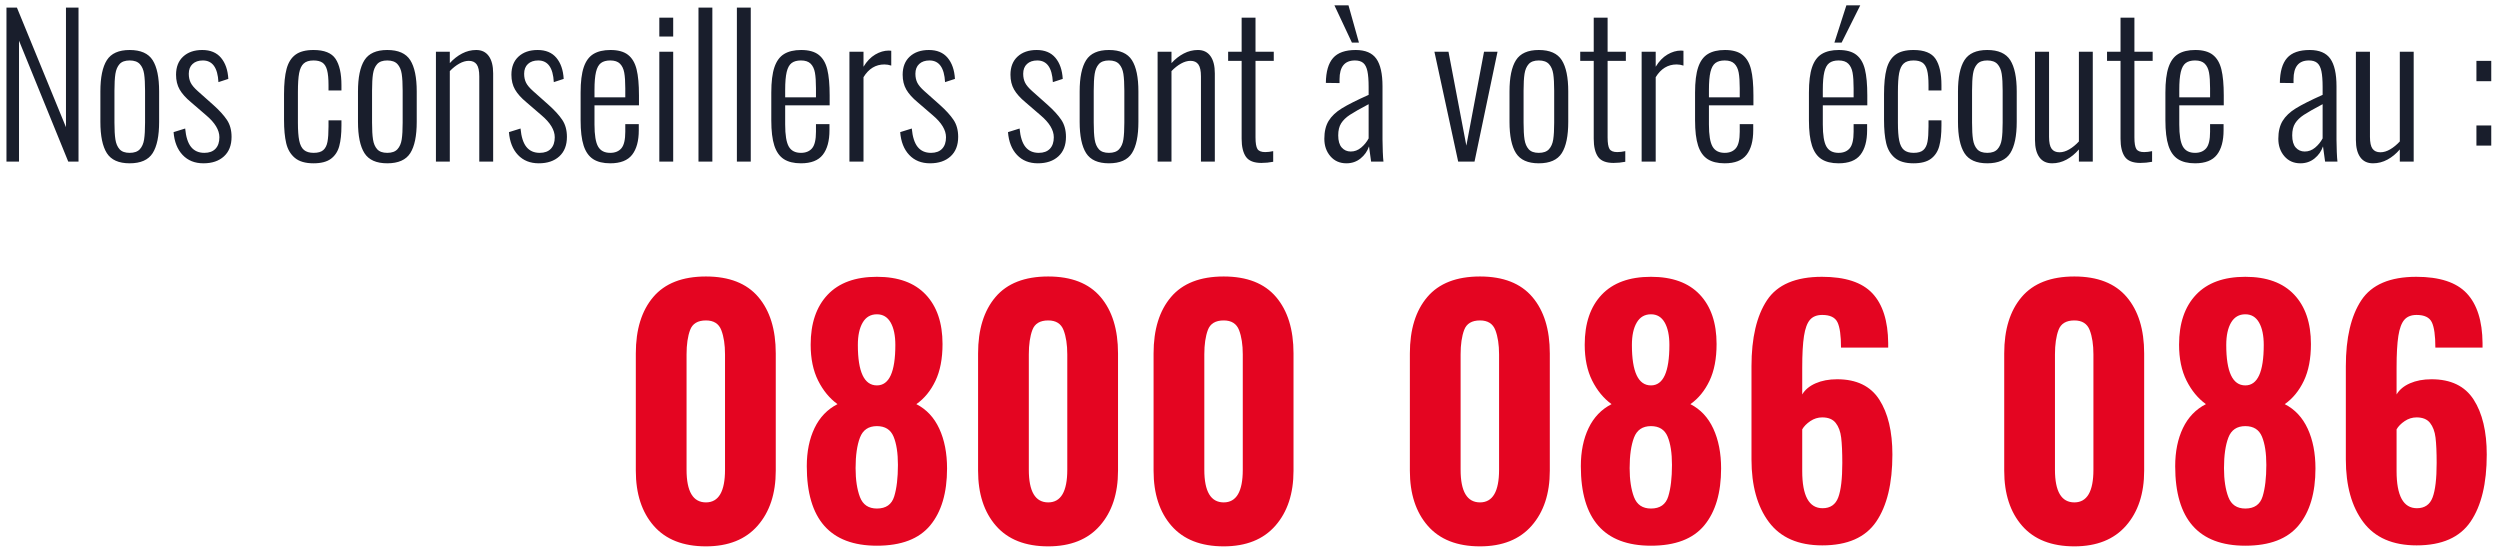
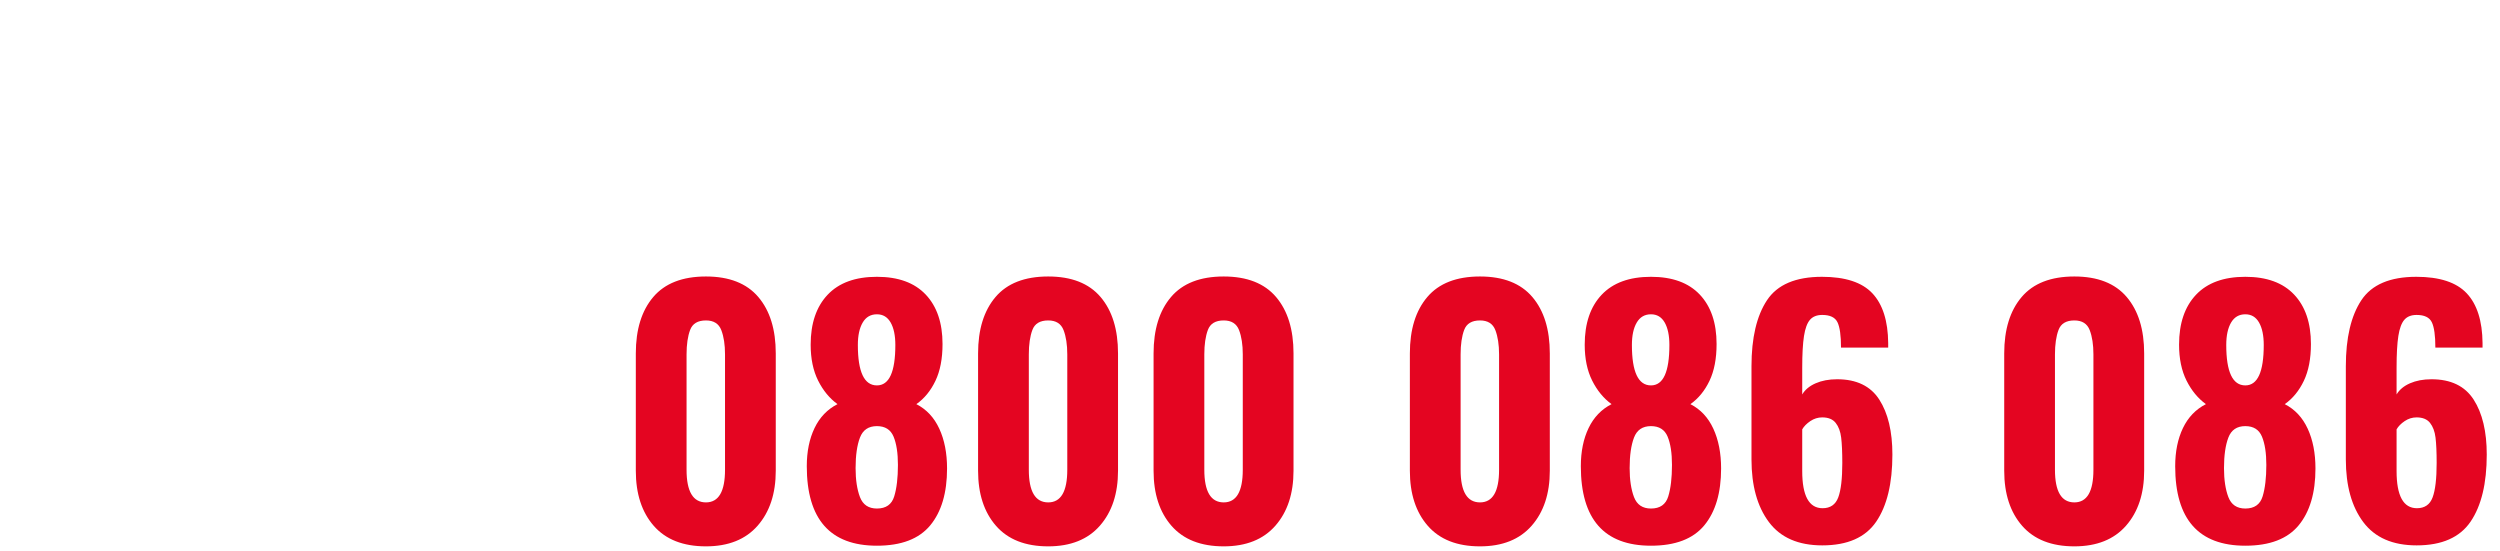
<svg xmlns="http://www.w3.org/2000/svg" width="263px" height="58px" viewBox="0 0 263 58" version="1.1">
  <title>Nos conseillers sont Copy 2</title>
  <g id="cnat_v3" stroke="none" stroke-width="1" fill="none" fill-rule="evenodd">
    <g id="hp_CNAT-_v4" transform="translate(-1063, -3796)" fill-rule="nonzero">
      <g id="Nos-conseillers-sont-2" transform="translate(1012, 3778)">
        <g id="Nos-conseillers-sont-Copy-2" transform="translate(51.68, 18.56)">
-           <path d="M1.32,16.44 L1.32,3.72 L6.5,16.44 L7.58,16.44 L7.58,0.24 L6.26,0.24 L6.26,12.82 L1.1,0.24 L-1.98951966e-13,0.24 L-1.98951966e-13,16.44 L1.32,16.44 Z M12.96,16.62 C14.12,16.62 14.927,16.263 15.38,15.55 C15.833,14.837 16.06,13.74 16.06,12.26 L16.06,12.26 L16.06,9.06 C16.06,7.58 15.833,6.483 15.38,5.77 C14.927,5.057 14.12,4.7 12.96,4.7 C11.813,4.7 11.013,5.057 10.56,5.77 C10.107,6.483 9.88,7.58 9.88,9.06 L9.88,9.06 L9.88,12.26 C9.88,13.74 10.107,14.837 10.56,15.55 C11.013,16.263 11.813,16.62 12.96,16.62 Z M12.96,15.52 C12.48,15.52 12.127,15.393 11.9,15.14 C11.673,14.887 11.527,14.543 11.46,14.11 C11.393,13.677 11.36,13.087 11.36,12.34 L11.36,12.34 L11.36,8.98 C11.36,8.233 11.393,7.643 11.46,7.21 C11.527,6.777 11.673,6.433 11.9,6.18 C12.127,5.927 12.48,5.8 12.96,5.8 C13.44,5.8 13.797,5.927 14.03,6.18 C14.263,6.433 14.413,6.777 14.48,7.21 C14.547,7.643 14.58,8.233 14.58,8.98 L14.58,8.98 L14.58,12.34 C14.58,13.087 14.547,13.677 14.48,14.11 C14.413,14.543 14.263,14.887 14.03,15.14 C13.797,15.393 13.44,15.52 12.96,15.52 Z M20.72,16.62 C21.627,16.62 22.347,16.377 22.88,15.89 C23.413,15.403 23.68,14.72 23.68,13.84 C23.68,13.133 23.517,12.537 23.19,12.05 C22.863,11.563 22.387,11.04 21.76,10.48 L21.76,10.48 L20.12,9.02 C19.76,8.7 19.513,8.407 19.38,8.14 C19.247,7.873 19.18,7.56 19.18,7.2 C19.18,6.76 19.313,6.417 19.58,6.17 C19.847,5.923 20.207,5.8 20.66,5.8 C21.673,5.8 22.22,6.56 22.3,8.08 L22.3,8.08 L23.34,7.74 C23.287,6.807 23.03,6.067 22.57,5.52 C22.11,4.973 21.453,4.7 20.6,4.7 C19.76,4.7 19.09,4.93 18.59,5.39 C18.09,5.85 17.84,6.487 17.84,7.3 C17.84,7.9 17.967,8.42 18.22,8.86 C18.473,9.3 18.873,9.747 19.42,10.2 L19.42,10.2 L21,11.56 C21.933,12.347 22.4,13.12 22.4,13.88 C22.4,14.4 22.263,14.803 21.99,15.09 C21.717,15.377 21.327,15.52 20.82,15.52 C20.22,15.52 19.753,15.313 19.42,14.9 C19.087,14.487 18.88,13.84 18.8,12.96 L18.8,12.96 L17.58,13.34 C17.66,14.353 17.977,15.153 18.53,15.74 C19.083,16.327 19.813,16.62 20.72,16.62 Z M32.3,16.62 C33.1,16.62 33.713,16.46 34.14,16.14 C34.567,15.82 34.857,15.377 35.01,14.81 C35.163,14.243 35.24,13.527 35.24,12.66 L35.24,12.66 L35.24,12.1 L33.88,12.1 L33.88,12.74 C33.88,13.433 33.843,13.973 33.77,14.36 C33.697,14.747 33.55,15.037 33.33,15.23 C33.11,15.423 32.773,15.52 32.32,15.52 C31.88,15.52 31.54,15.42 31.3,15.22 C31.06,15.02 30.893,14.693 30.8,14.24 C30.707,13.787 30.66,13.16 30.66,12.36 L30.66,12.36 L30.66,9.12 C30.66,8.253 30.703,7.59 30.79,7.13 C30.877,6.67 31.037,6.333 31.27,6.12 C31.503,5.907 31.847,5.8 32.3,5.8 C32.7,5.8 33.013,5.877 33.24,6.03 C33.467,6.183 33.63,6.447 33.73,6.82 C33.83,7.193 33.88,7.72 33.88,8.4 L33.88,8.4 L33.88,8.96 L35.24,8.96 L35.24,8.4 C35.24,7.173 35.033,6.25 34.62,5.63 C34.207,5.01 33.433,4.7 32.3,4.7 C31.487,4.7 30.857,4.863 30.41,5.19 C29.963,5.517 29.65,6.013 29.47,6.68 C29.29,7.347 29.2,8.24 29.2,9.36 L29.2,9.36 L29.2,12.06 C29.2,13.047 29.277,13.863 29.43,14.51 C29.583,15.157 29.887,15.67 30.34,16.05 C30.793,16.43 31.447,16.62 32.3,16.62 Z M40.06,16.62 C41.22,16.62 42.027,16.263 42.48,15.55 C42.933,14.837 43.16,13.74 43.16,12.26 L43.16,12.26 L43.16,9.06 C43.16,7.58 42.933,6.483 42.48,5.77 C42.027,5.057 41.22,4.7 40.06,4.7 C38.913,4.7 38.113,5.057 37.66,5.77 C37.207,6.483 36.98,7.58 36.98,9.06 L36.98,9.06 L36.98,12.26 C36.98,13.74 37.207,14.837 37.66,15.55 C38.113,16.263 38.913,16.62 40.06,16.62 Z M40.06,15.52 C39.58,15.52 39.227,15.393 39,15.14 C38.773,14.887 38.627,14.543 38.56,14.11 C38.493,13.677 38.46,13.087 38.46,12.34 L38.46,12.34 L38.46,8.98 C38.46,8.233 38.493,7.643 38.56,7.21 C38.627,6.777 38.773,6.433 39,6.18 C39.227,5.927 39.58,5.8 40.06,5.8 C40.54,5.8 40.897,5.927 41.13,6.18 C41.363,6.433 41.513,6.777 41.58,7.21 C41.647,7.643 41.68,8.233 41.68,8.98 L41.68,8.98 L41.68,12.34 C41.68,13.087 41.647,13.677 41.58,14.11 C41.513,14.543 41.363,14.887 41.13,15.14 C40.897,15.393 40.54,15.52 40.06,15.52 Z M46.64,16.44 L46.64,6.92 C46.96,6.587 47.293,6.323 47.64,6.13 C47.987,5.937 48.32,5.84 48.64,5.84 C49.013,5.84 49.29,5.967 49.47,6.22 C49.65,6.473 49.74,6.893 49.74,7.48 L49.74,7.48 L49.74,16.44 L51.2,16.44 L51.2,7.16 C51.2,6.373 51.047,5.767 50.74,5.34 C50.433,4.913 49.993,4.7 49.42,4.7 C48.9,4.7 48.403,4.823 47.93,5.07 C47.457,5.317 47.027,5.653 46.64,6.08 L46.64,6.08 L46.64,4.88 L45.18,4.88 L45.18,16.44 L46.64,16.44 Z M56,16.62 C56.907,16.62 57.627,16.377 58.16,15.89 C58.693,15.403 58.96,14.72 58.96,13.84 C58.96,13.133 58.797,12.537 58.47,12.05 C58.143,11.563 57.667,11.04 57.04,10.48 L57.04,10.48 L55.4,9.02 C55.04,8.7 54.793,8.407 54.66,8.14 C54.527,7.873 54.46,7.56 54.46,7.2 C54.46,6.76 54.593,6.417 54.86,6.17 C55.127,5.923 55.487,5.8 55.94,5.8 C56.953,5.8 57.5,6.56 57.58,8.08 L57.58,8.08 L58.62,7.74 C58.567,6.807 58.31,6.067 57.85,5.52 C57.39,4.973 56.733,4.7 55.88,4.7 C55.04,4.7 54.37,4.93 53.87,5.39 C53.37,5.85 53.12,6.487 53.12,7.3 C53.12,7.9 53.247,8.42 53.5,8.86 C53.753,9.3 54.153,9.747 54.7,10.2 L54.7,10.2 L56.28,11.56 C57.213,12.347 57.68,13.12 57.68,13.88 C57.68,14.4 57.543,14.803 57.27,15.09 C56.997,15.377 56.607,15.52 56.1,15.52 C55.5,15.52 55.033,15.313 54.7,14.9 C54.367,14.487 54.16,13.84 54.08,12.96 L54.08,12.96 L52.86,13.34 C52.94,14.353 53.257,15.153 53.81,15.74 C54.363,16.327 55.093,16.62 56,16.62 Z M63.52,16.62 C64.587,16.62 65.353,16.32 65.82,15.72 C66.287,15.12 66.52,14.26 66.52,13.14 L66.52,13.14 L66.52,12.5 L65.1,12.5 L65.1,13.3 C65.1,14.14 64.963,14.72 64.69,15.04 C64.417,15.36 64.027,15.52 63.52,15.52 C62.92,15.52 62.493,15.3 62.24,14.86 C61.987,14.42 61.86,13.647 61.86,12.54 L61.86,12.54 L61.86,10.52 L66.54,10.52 L66.54,9.48 C66.54,8.333 66.457,7.42 66.29,6.74 C66.123,6.06 65.823,5.55 65.39,5.21 C64.957,4.87 64.34,4.7 63.54,4.7 C62.807,4.7 62.21,4.84 61.75,5.12 C61.29,5.4 60.95,5.863 60.73,6.51 C60.51,7.157 60.4,8.047 60.4,9.18 L60.4,9.18 L60.4,12.1 C60.4,13.22 60.507,14.107 60.72,14.76 C60.933,15.413 61.267,15.887 61.72,16.18 C62.173,16.473 62.773,16.62 63.52,16.62 Z M65.1,9.68 L61.86,9.68 L61.86,8.9 C61.86,8.087 61.913,7.457 62.02,7.01 C62.127,6.563 62.3,6.25 62.54,6.07 C62.78,5.89 63.107,5.8 63.52,5.8 C63.973,5.8 64.313,5.913 64.54,6.14 C64.767,6.367 64.917,6.68 64.99,7.08 C65.063,7.48 65.1,8.027 65.1,8.72 L65.1,8.72 L65.1,9.68 Z M70.14,3.28 L70.14,1.3 L68.68,1.3 L68.68,3.28 L70.14,3.28 Z M70.14,16.44 L70.14,4.88 L68.68,4.88 L68.68,16.44 L70.14,16.44 Z M74.26,16.44 L74.26,0.24 L72.8,0.24 L72.8,16.44 L74.26,16.44 Z M78.3,16.44 L78.3,0.24 L76.84,0.24 L76.84,16.44 L78.3,16.44 Z M83.58,16.62 C84.647,16.62 85.413,16.32 85.88,15.72 C86.347,15.12 86.58,14.26 86.58,13.14 L86.58,13.14 L86.58,12.5 L85.16,12.5 L85.16,13.3 C85.16,14.14 85.023,14.72 84.75,15.04 C84.477,15.36 84.087,15.52 83.58,15.52 C82.98,15.52 82.553,15.3 82.3,14.86 C82.047,14.42 81.92,13.647 81.92,12.54 L81.92,12.54 L81.92,10.52 L86.6,10.52 L86.6,9.48 C86.6,8.333 86.517,7.42 86.35,6.74 C86.183,6.06 85.883,5.55 85.45,5.21 C85.017,4.87 84.4,4.7 83.6,4.7 C82.867,4.7 82.27,4.84 81.81,5.12 C81.35,5.4 81.01,5.863 80.79,6.51 C80.57,7.157 80.46,8.047 80.46,9.18 L80.46,9.18 L80.46,12.1 C80.46,13.22 80.567,14.107 80.78,14.76 C80.993,15.413 81.327,15.887 81.78,16.18 C82.233,16.473 82.833,16.62 83.58,16.62 Z M85.16,9.68 L81.92,9.68 L81.92,8.9 C81.92,8.087 81.973,7.457 82.08,7.01 C82.187,6.563 82.36,6.25 82.6,6.07 C82.84,5.89 83.167,5.8 83.58,5.8 C84.033,5.8 84.373,5.913 84.6,6.14 C84.827,6.367 84.977,6.68 85.05,7.08 C85.123,7.48 85.16,8.027 85.16,8.72 L85.16,8.72 L85.16,9.68 Z M90.16,16.44 L90.16,7.56 C90.707,6.667 91.44,6.22 92.36,6.22 C92.6,6.22 92.84,6.26 93.08,6.34 L93.08,6.34 L93.08,4.78 C93,4.767 92.913,4.76 92.82,4.76 C92.34,4.76 91.863,4.9 91.39,5.18 C90.917,5.46 90.507,5.887 90.16,6.46 L90.16,6.46 L90.16,4.88 L88.68,4.88 L88.68,16.44 L90.16,16.44 Z M97.16,16.62 C98.067,16.62 98.787,16.377 99.32,15.89 C99.853,15.403 100.12,14.72 100.12,13.84 C100.12,13.133 99.957,12.537 99.63,12.05 C99.303,11.563 98.827,11.04 98.2,10.48 L98.2,10.48 L96.56,9.02 C96.2,8.7 95.953,8.407 95.82,8.14 C95.687,7.873 95.62,7.56 95.62,7.2 C95.62,6.76 95.753,6.417 96.02,6.17 C96.287,5.923 96.647,5.8 97.1,5.8 C98.113,5.8 98.66,6.56 98.74,8.08 L98.74,8.08 L99.78,7.74 C99.727,6.807 99.47,6.067 99.01,5.52 C98.55,4.973 97.893,4.7 97.04,4.7 C96.2,4.7 95.53,4.93 95.03,5.39 C94.53,5.85 94.28,6.487 94.28,7.3 C94.28,7.9 94.407,8.42 94.66,8.86 C94.913,9.3 95.313,9.747 95.86,10.2 L95.86,10.2 L97.44,11.56 C98.373,12.347 98.84,13.12 98.84,13.88 C98.84,14.4 98.703,14.803 98.43,15.09 C98.157,15.377 97.767,15.52 97.26,15.52 C96.66,15.52 96.193,15.313 95.86,14.9 C95.527,14.487 95.32,13.84 95.24,12.96 L95.24,12.96 L94.02,13.34 C94.1,14.353 94.417,15.153 94.97,15.74 C95.523,16.327 96.253,16.62 97.16,16.62 Z M108.5,16.62 C109.407,16.62 110.127,16.377 110.66,15.89 C111.193,15.403 111.46,14.72 111.46,13.84 C111.46,13.133 111.297,12.537 110.97,12.05 C110.643,11.563 110.167,11.04 109.54,10.48 L109.54,10.48 L107.9,9.02 C107.54,8.7 107.293,8.407 107.16,8.14 C107.027,7.873 106.96,7.56 106.96,7.2 C106.96,6.76 107.093,6.417 107.36,6.17 C107.627,5.923 107.987,5.8 108.44,5.8 C109.453,5.8 110,6.56 110.08,8.08 L110.08,8.08 L111.12,7.74 C111.067,6.807 110.81,6.067 110.35,5.52 C109.89,4.973 109.233,4.7 108.38,4.7 C107.54,4.7 106.87,4.93 106.37,5.39 C105.87,5.85 105.62,6.487 105.62,7.3 C105.62,7.9 105.747,8.42 106,8.86 C106.253,9.3 106.653,9.747 107.2,10.2 L107.2,10.2 L108.78,11.56 C109.713,12.347 110.18,13.12 110.18,13.88 C110.18,14.4 110.043,14.803 109.77,15.09 C109.497,15.377 109.107,15.52 108.6,15.52 C108,15.52 107.533,15.313 107.2,14.9 C106.867,14.487 106.66,13.84 106.58,12.96 L106.58,12.96 L105.36,13.34 C105.44,14.353 105.757,15.153 106.31,15.74 C106.863,16.327 107.593,16.62 108.5,16.62 Z M115.98,16.62 C117.14,16.62 117.947,16.263 118.4,15.55 C118.853,14.837 119.08,13.74 119.08,12.26 L119.08,12.26 L119.08,9.06 C119.08,7.58 118.853,6.483 118.4,5.77 C117.947,5.057 117.14,4.7 115.98,4.7 C114.833,4.7 114.033,5.057 113.58,5.77 C113.127,6.483 112.9,7.58 112.9,9.06 L112.9,9.06 L112.9,12.26 C112.9,13.74 113.127,14.837 113.58,15.55 C114.033,16.263 114.833,16.62 115.98,16.62 Z M115.98,15.52 C115.5,15.52 115.147,15.393 114.92,15.14 C114.693,14.887 114.547,14.543 114.48,14.11 C114.413,13.677 114.38,13.087 114.38,12.34 L114.38,12.34 L114.38,8.98 C114.38,8.233 114.413,7.643 114.48,7.21 C114.547,6.777 114.693,6.433 114.92,6.18 C115.147,5.927 115.5,5.8 115.98,5.8 C116.46,5.8 116.817,5.927 117.05,6.18 C117.283,6.433 117.433,6.777 117.5,7.21 C117.567,7.643 117.6,8.233 117.6,8.98 L117.6,8.98 L117.6,12.34 C117.6,13.087 117.567,13.677 117.5,14.11 C117.433,14.543 117.283,14.887 117.05,15.14 C116.817,15.393 116.46,15.52 115.98,15.52 Z M122.56,16.44 L122.56,6.92 C122.88,6.587 123.213,6.323 123.56,6.13 C123.907,5.937 124.24,5.84 124.56,5.84 C124.933,5.84 125.21,5.967 125.39,6.22 C125.57,6.473 125.66,6.893 125.66,7.48 L125.66,7.48 L125.66,16.44 L127.12,16.44 L127.12,7.16 C127.12,6.373 126.967,5.767 126.66,5.34 C126.353,4.913 125.913,4.7 125.34,4.7 C124.82,4.7 124.323,4.823 123.85,5.07 C123.377,5.317 122.947,5.653 122.56,6.08 L122.56,6.08 L122.56,4.88 L121.1,4.88 L121.1,16.44 L122.56,16.44 Z M132.02,16.58 C132.433,16.58 132.847,16.54 133.26,16.46 L133.26,16.46 L133.26,15.34 C132.953,15.407 132.673,15.44 132.42,15.44 C132.007,15.44 131.733,15.33 131.6,15.11 C131.467,14.89 131.4,14.487 131.4,13.9 L131.4,13.9 L131.4,5.84 L133.32,5.84 L133.32,4.88 L131.4,4.88 L131.4,1.3 L129.94,1.3 L129.94,4.88 L128.52,4.88 L128.52,5.84 L129.94,5.84 L129.94,14.04 C129.94,14.867 130.09,15.497 130.39,15.93 C130.69,16.363 131.233,16.58 132.02,16.58 Z M142.28,3.92 L141.18,-5.08038056e-13 L139.7,-5.08038056e-13 L141.54,3.92 L142.28,3.92 Z M140.96,16.62 C141.533,16.62 142.03,16.45 142.45,16.11 C142.87,15.77 143.167,15.347 143.34,14.84 L143.34,14.84 L143.56,16.44 L144.86,16.44 C144.833,16.24 144.81,15.9 144.79,15.42 C144.77,14.94 144.76,14.513 144.76,14.14 L144.76,14.14 L144.76,8.52 C144.76,7.2 144.543,6.233 144.11,5.62 C143.677,5.007 142.953,4.7 141.94,4.7 C140.847,4.7 140.053,4.98 139.56,5.54 C139.067,6.1 138.813,6.973 138.8,8.16 L138.8,8.16 L140.24,8.18 L140.24,7.78 C140.24,6.46 140.78,5.8 141.86,5.8 C142.233,5.8 142.523,5.887 142.73,6.06 C142.937,6.233 143.083,6.52 143.17,6.92 C143.257,7.32 143.3,7.88 143.3,8.6 L143.3,8.6 L143.3,9.42 C142.047,9.98 141.107,10.453 140.48,10.84 C139.853,11.227 139.39,11.667 139.09,12.16 C138.79,12.653 138.64,13.28 138.64,14.04 C138.64,14.773 138.853,15.387 139.28,15.88 C139.707,16.373 140.267,16.62 140.96,16.62 Z M141.42,15.38 C141.033,15.38 140.717,15.24 140.47,14.96 C140.223,14.68 140.1,14.253 140.1,13.68 C140.1,13.16 140.203,12.737 140.41,12.41 C140.617,12.083 140.923,11.787 141.33,11.52 C141.737,11.253 142.393,10.88 143.3,10.4 L143.3,10.4 L143.3,14 C143.1,14.373 142.837,14.697 142.51,14.97 C142.183,15.243 141.82,15.38 141.42,15.38 Z M154.44,16.44 L156.86,4.88 L155.44,4.88 L153.58,14.76 L151.7,4.88 L150.22,4.88 L152.72,16.44 L154.44,16.44 Z M161.2,16.62 C162.36,16.62 163.167,16.263 163.62,15.55 C164.073,14.837 164.3,13.74 164.3,12.26 L164.3,12.26 L164.3,9.06 C164.3,7.58 164.073,6.483 163.62,5.77 C163.167,5.057 162.36,4.7 161.2,4.7 C160.053,4.7 159.253,5.057 158.8,5.77 C158.347,6.483 158.12,7.58 158.12,9.06 L158.12,9.06 L158.12,12.26 C158.12,13.74 158.347,14.837 158.8,15.55 C159.253,16.263 160.053,16.62 161.2,16.62 Z M161.2,15.52 C160.72,15.52 160.367,15.393 160.14,15.14 C159.913,14.887 159.767,14.543 159.7,14.11 C159.633,13.677 159.6,13.087 159.6,12.34 L159.6,12.34 L159.6,8.98 C159.6,8.233 159.633,7.643 159.7,7.21 C159.767,6.777 159.913,6.433 160.14,6.18 C160.367,5.927 160.72,5.8 161.2,5.8 C161.68,5.8 162.037,5.927 162.27,6.18 C162.503,6.433 162.653,6.777 162.72,7.21 C162.787,7.643 162.82,8.233 162.82,8.98 L162.82,8.98 L162.82,12.34 C162.82,13.087 162.787,13.677 162.72,14.11 C162.653,14.543 162.503,14.887 162.27,15.14 C162.037,15.393 161.68,15.52 161.2,15.52 Z M169.06,16.58 C169.473,16.58 169.887,16.54 170.3,16.46 L170.3,16.46 L170.3,15.34 C169.993,15.407 169.713,15.44 169.46,15.44 C169.047,15.44 168.773,15.33 168.64,15.11 C168.507,14.89 168.44,14.487 168.44,13.9 L168.44,13.9 L168.44,5.84 L170.36,5.84 L170.36,4.88 L168.44,4.88 L168.44,1.3 L166.98,1.3 L166.98,4.88 L165.56,4.88 L165.56,5.84 L166.98,5.84 L166.98,14.04 C166.98,14.867 167.13,15.497 167.43,15.93 C167.73,16.363 168.273,16.58 169.06,16.58 Z M173.5,16.44 L173.5,7.56 C174.047,6.667 174.78,6.22 175.7,6.22 C175.94,6.22 176.18,6.26 176.42,6.34 L176.42,6.34 L176.42,4.78 C176.34,4.767 176.253,4.76 176.16,4.76 C175.68,4.76 175.203,4.9 174.73,5.18 C174.257,5.46 173.847,5.887 173.5,6.46 L173.5,6.46 L173.5,4.88 L172.02,4.88 L172.02,16.44 L173.5,16.44 Z M180.76,16.62 C181.827,16.62 182.593,16.32 183.06,15.72 C183.527,15.12 183.76,14.26 183.76,13.14 L183.76,13.14 L183.76,12.5 L182.34,12.5 L182.34,13.3 C182.34,14.14 182.203,14.72 181.93,15.04 C181.657,15.36 181.267,15.52 180.76,15.52 C180.16,15.52 179.733,15.3 179.48,14.86 C179.227,14.42 179.1,13.647 179.1,12.54 L179.1,12.54 L179.1,10.52 L183.78,10.52 L183.78,9.48 C183.78,8.333 183.697,7.42 183.53,6.74 C183.363,6.06 183.063,5.55 182.63,5.21 C182.197,4.87 181.58,4.7 180.78,4.7 C180.047,4.7 179.45,4.84 178.99,5.12 C178.53,5.4 178.19,5.863 177.97,6.51 C177.75,7.157 177.64,8.047 177.64,9.18 L177.64,9.18 L177.64,12.1 C177.64,13.22 177.747,14.107 177.96,14.76 C178.173,15.413 178.507,15.887 178.96,16.18 C179.413,16.473 180.013,16.62 180.76,16.62 Z M182.34,9.68 L179.1,9.68 L179.1,8.9 C179.1,8.087 179.153,7.457 179.26,7.01 C179.367,6.563 179.54,6.25 179.78,6.07 C180.02,5.89 180.347,5.8 180.76,5.8 C181.213,5.8 181.553,5.913 181.78,6.14 C182.007,6.367 182.157,6.68 182.23,7.08 C182.303,7.48 182.34,8.027 182.34,8.72 L182.34,8.72 L182.34,9.68 Z M193.06,3.92 L195.02,-5.08038056e-13 L193.56,-5.08038056e-13 L192.3,3.92 L193.06,3.92 Z M192.74,16.62 C193.807,16.62 194.573,16.32 195.04,15.72 C195.507,15.12 195.74,14.26 195.74,13.14 L195.74,13.14 L195.74,12.5 L194.32,12.5 L194.32,13.3 C194.32,14.14 194.183,14.72 193.91,15.04 C193.637,15.36 193.247,15.52 192.74,15.52 C192.14,15.52 191.713,15.3 191.46,14.86 C191.207,14.42 191.08,13.647 191.08,12.54 L191.08,12.54 L191.08,10.52 L195.76,10.52 L195.76,9.48 C195.76,8.333 195.677,7.42 195.51,6.74 C195.343,6.06 195.043,5.55 194.61,5.21 C194.177,4.87 193.56,4.7 192.76,4.7 C192.027,4.7 191.43,4.84 190.97,5.12 C190.51,5.4 190.17,5.863 189.95,6.51 C189.73,7.157 189.62,8.047 189.62,9.18 L189.62,9.18 L189.62,12.1 C189.62,13.22 189.727,14.107 189.94,14.76 C190.153,15.413 190.487,15.887 190.94,16.18 C191.393,16.473 191.993,16.62 192.74,16.62 Z M194.32,9.68 L191.08,9.68 L191.08,8.9 C191.08,8.087 191.133,7.457 191.24,7.01 C191.347,6.563 191.52,6.25 191.76,6.07 C192,5.89 192.327,5.8 192.74,5.8 C193.193,5.8 193.533,5.913 193.76,6.14 C193.987,6.367 194.137,6.68 194.21,7.08 C194.283,7.48 194.32,8.027 194.32,8.72 L194.32,8.72 L194.32,9.68 Z M200.62,16.62 C201.42,16.62 202.033,16.46 202.46,16.14 C202.887,15.82 203.177,15.377 203.33,14.81 C203.483,14.243 203.56,13.527 203.56,12.66 L203.56,12.66 L203.56,12.1 L202.2,12.1 L202.2,12.74 C202.2,13.433 202.163,13.973 202.09,14.36 C202.017,14.747 201.87,15.037 201.65,15.23 C201.43,15.423 201.093,15.52 200.64,15.52 C200.2,15.52 199.86,15.42 199.62,15.22 C199.38,15.02 199.213,14.693 199.12,14.24 C199.027,13.787 198.98,13.16 198.98,12.36 L198.98,12.36 L198.98,9.12 C198.98,8.253 199.023,7.59 199.11,7.13 C199.197,6.67 199.357,6.333 199.59,6.12 C199.823,5.907 200.167,5.8 200.62,5.8 C201.02,5.8 201.333,5.877 201.56,6.03 C201.787,6.183 201.95,6.447 202.05,6.82 C202.15,7.193 202.2,7.72 202.2,8.4 L202.2,8.4 L202.2,8.96 L203.56,8.96 L203.56,8.4 C203.56,7.173 203.353,6.25 202.94,5.63 C202.527,5.01 201.753,4.7 200.62,4.7 C199.807,4.7 199.177,4.863 198.73,5.19 C198.283,5.517 197.97,6.013 197.79,6.68 C197.61,7.347 197.52,8.24 197.52,9.36 L197.52,9.36 L197.52,12.06 C197.52,13.047 197.597,13.863 197.75,14.51 C197.903,15.157 198.207,15.67 198.66,16.05 C199.113,16.43 199.767,16.62 200.62,16.62 Z M208.38,16.62 C209.54,16.62 210.347,16.263 210.8,15.55 C211.253,14.837 211.48,13.74 211.48,12.26 L211.48,12.26 L211.48,9.06 C211.48,7.58 211.253,6.483 210.8,5.77 C210.347,5.057 209.54,4.7 208.38,4.7 C207.233,4.7 206.433,5.057 205.98,5.77 C205.527,6.483 205.3,7.58 205.3,9.06 L205.3,9.06 L205.3,12.26 C205.3,13.74 205.527,14.837 205.98,15.55 C206.433,16.263 207.233,16.62 208.38,16.62 Z M208.38,15.52 C207.9,15.52 207.547,15.393 207.32,15.14 C207.093,14.887 206.947,14.543 206.88,14.11 C206.813,13.677 206.78,13.087 206.78,12.34 L206.78,12.34 L206.78,8.98 C206.78,8.233 206.813,7.643 206.88,7.21 C206.947,6.777 207.093,6.433 207.32,6.18 C207.547,5.927 207.9,5.8 208.38,5.8 C208.86,5.8 209.217,5.927 209.45,6.18 C209.683,6.433 209.833,6.777 209.9,7.21 C209.967,7.643 210,8.233 210,8.98 L210,8.98 L210,12.34 C210,13.087 209.967,13.677 209.9,14.11 C209.833,14.543 209.683,14.887 209.45,15.14 C209.217,15.393 208.86,15.52 208.38,15.52 Z M215.2,16.62 C215.733,16.62 216.24,16.49 216.72,16.23 C217.2,15.97 217.633,15.613 218.02,15.16 L218.02,15.16 L218.02,16.44 L219.48,16.44 L219.48,4.88 L218.02,4.88 L218.02,14.32 C217.7,14.667 217.363,14.943 217.01,15.15 C216.657,15.357 216.313,15.46 215.98,15.46 C215.607,15.46 215.33,15.337 215.15,15.09 C214.97,14.843 214.88,14.427 214.88,13.84 L214.88,13.84 L214.88,4.88 L213.4,4.88 L213.4,14.16 C213.4,14.947 213.553,15.553 213.86,15.98 C214.167,16.407 214.613,16.62 215.2,16.62 Z M224.48,16.58 C224.893,16.58 225.307,16.54 225.72,16.46 L225.72,16.46 L225.72,15.34 C225.413,15.407 225.133,15.44 224.88,15.44 C224.467,15.44 224.193,15.33 224.06,15.11 C223.927,14.89 223.86,14.487 223.86,13.9 L223.86,13.9 L223.86,5.84 L225.78,5.84 L225.78,4.88 L223.86,4.88 L223.86,1.3 L222.4,1.3 L222.4,4.88 L220.98,4.88 L220.98,5.84 L222.4,5.84 L222.4,14.04 C222.4,14.867 222.55,15.497 222.85,15.93 C223.15,16.363 223.693,16.58 224.48,16.58 Z M230.24,16.62 C231.307,16.62 232.073,16.32 232.54,15.72 C233.007,15.12 233.24,14.26 233.24,13.14 L233.24,13.14 L233.24,12.5 L231.82,12.5 L231.82,13.3 C231.82,14.14 231.683,14.72 231.41,15.04 C231.137,15.36 230.747,15.52 230.24,15.52 C229.64,15.52 229.213,15.3 228.96,14.86 C228.707,14.42 228.58,13.647 228.58,12.54 L228.58,12.54 L228.58,10.52 L233.26,10.52 L233.26,9.48 C233.26,8.333 233.177,7.42 233.01,6.74 C232.843,6.06 232.543,5.55 232.11,5.21 C231.677,4.87 231.06,4.7 230.26,4.7 C229.527,4.7 228.93,4.84 228.47,5.12 C228.01,5.4 227.67,5.863 227.45,6.51 C227.23,7.157 227.12,8.047 227.12,9.18 L227.12,9.18 L227.12,12.1 C227.12,13.22 227.227,14.107 227.44,14.76 C227.653,15.413 227.987,15.887 228.44,16.18 C228.893,16.473 229.493,16.62 230.24,16.62 Z M231.82,9.68 L228.58,9.68 L228.58,8.9 C228.58,8.087 228.633,7.457 228.74,7.01 C228.847,6.563 229.02,6.25 229.26,6.07 C229.5,5.89 229.827,5.8 230.24,5.8 C230.693,5.8 231.033,5.913 231.26,6.14 C231.487,6.367 231.637,6.68 231.71,7.08 C231.783,7.48 231.82,8.027 231.82,8.72 L231.82,8.72 L231.82,9.68 Z M241.32,16.62 C241.893,16.62 242.39,16.45 242.81,16.11 C243.23,15.77 243.527,15.347 243.7,14.84 L243.7,14.84 L243.92,16.44 L245.22,16.44 C245.193,16.24 245.17,15.9 245.15,15.42 C245.13,14.94 245.12,14.513 245.12,14.14 L245.12,14.14 L245.12,8.52 C245.12,7.2 244.903,6.233 244.47,5.62 C244.037,5.007 243.313,4.7 242.3,4.7 C241.207,4.7 240.413,4.98 239.92,5.54 C239.427,6.1 239.173,6.973 239.16,8.16 L239.16,8.16 L240.6,8.18 L240.6,7.78 C240.6,6.46 241.14,5.8 242.22,5.8 C242.593,5.8 242.883,5.887 243.09,6.06 C243.297,6.233 243.443,6.52 243.53,6.92 C243.617,7.32 243.66,7.88 243.66,8.6 L243.66,8.6 L243.66,9.42 C242.407,9.98 241.467,10.453 240.84,10.84 C240.213,11.227 239.75,11.667 239.45,12.16 C239.15,12.653 239,13.28 239,14.04 C239,14.773 239.213,15.387 239.64,15.88 C240.067,16.373 240.627,16.62 241.32,16.62 Z M241.78,15.38 C241.393,15.38 241.077,15.24 240.83,14.96 C240.583,14.68 240.46,14.253 240.46,13.68 C240.46,13.16 240.563,12.737 240.77,12.41 C240.977,12.083 241.283,11.787 241.69,11.52 C242.097,11.253 242.753,10.88 243.66,10.4 L243.66,10.4 L243.66,14 C243.46,14.373 243.197,14.697 242.87,14.97 C242.543,15.243 242.18,15.38 241.78,15.38 Z M248.96,16.62 C249.493,16.62 250,16.49 250.48,16.23 C250.96,15.97 251.393,15.613 251.78,15.16 L251.78,15.16 L251.78,16.44 L253.24,16.44 L253.24,4.88 L251.78,4.88 L251.78,14.32 C251.46,14.667 251.123,14.943 250.77,15.15 C250.417,15.357 250.073,15.46 249.74,15.46 C249.367,15.46 249.09,15.337 248.91,15.09 C248.73,14.843 248.64,14.427 248.64,13.84 L248.64,13.84 L248.64,4.88 L247.16,4.88 L247.16,14.16 C247.16,14.947 247.313,15.553 247.62,15.98 C247.927,16.407 248.373,16.62 248.96,16.62 Z M261.4,7.98 L261.4,5.84 L259.84,5.84 L259.84,7.98 L261.4,7.98 Z M261.4,14.76 L261.4,12.64 L259.84,12.64 L259.84,14.76 L261.4,14.76 Z" id="Nosconseillerssontàvotreécouteau:" fill="#191E2C" />
          <path d="M73.586,56.916 C75.943,56.916 77.757,56.191 79.026,54.74 C80.295,53.289 80.93,51.363 80.93,48.96 L80.93,48.96 L80.93,36.618 C80.93,34.102 80.318,32.124 79.094,30.685 C77.87,29.246 76.034,28.526 73.586,28.526 C71.115,28.526 69.268,29.246 68.044,30.685 C66.82,32.124 66.208,34.102 66.208,36.618 L66.208,36.618 L66.208,48.96 C66.208,51.385 66.837,53.318 68.095,54.757 C69.353,56.196 71.183,56.916 73.586,56.916 Z M73.586,52.292 C72.226,52.292 71.546,51.147 71.546,48.858 L71.546,48.858 L71.546,36.72 C71.546,35.677 71.671,34.822 71.92,34.153 C72.169,33.484 72.725,33.15 73.586,33.15 C74.402,33.15 74.94,33.49 75.201,34.17 C75.462,34.85 75.592,35.7 75.592,36.72 L75.592,36.72 L75.592,48.858 C75.592,51.147 74.923,52.292 73.586,52.292 Z M91.572,56.848 C94.133,56.848 96.003,56.134 97.182,54.706 C98.361,53.278 98.95,51.283 98.95,48.722 C98.95,47.113 98.678,45.719 98.134,44.54 C97.59,43.361 96.785,42.5 95.72,41.956 C96.559,41.367 97.227,40.551 97.726,39.508 C98.225,38.465 98.474,37.173 98.474,35.632 C98.474,33.411 97.885,31.677 96.706,30.43 C95.527,29.183 93.816,28.56 91.572,28.56 C89.305,28.56 87.577,29.189 86.387,30.447 C85.197,31.705 84.602,33.456 84.602,35.7 C84.602,37.173 84.863,38.431 85.384,39.474 C85.905,40.517 86.585,41.344 87.424,41.956 C86.359,42.5 85.554,43.339 85.01,44.472 C84.466,45.605 84.194,46.943 84.194,48.484 C84.194,54.06 86.653,56.848 91.572,56.848 Z M91.572,39.984 C90.235,39.984 89.566,38.567 89.566,35.734 C89.566,34.737 89.736,33.949 90.076,33.371 C90.416,32.793 90.915,32.504 91.572,32.504 C92.207,32.504 92.688,32.793 93.017,33.371 C93.346,33.949 93.51,34.737 93.51,35.734 C93.51,38.567 92.864,39.984 91.572,39.984 Z M91.572,52.938 C90.688,52.938 90.093,52.536 89.787,51.731 C89.481,50.926 89.328,49.912 89.328,48.688 C89.328,47.351 89.481,46.28 89.787,45.475 C90.093,44.67 90.688,44.268 91.572,44.268 C92.433,44.268 93.017,44.636 93.323,45.373 C93.629,46.11 93.782,47.101 93.782,48.348 C93.782,49.708 93.652,50.813 93.391,51.663 C93.13,52.513 92.524,52.938 91.572,52.938 Z M109.592,56.916 C111.949,56.916 113.763,56.191 115.032,54.74 C116.301,53.289 116.936,51.363 116.936,48.96 L116.936,48.96 L116.936,36.618 C116.936,34.102 116.324,32.124 115.1,30.685 C113.876,29.246 112.04,28.526 109.592,28.526 C107.121,28.526 105.274,29.246 104.05,30.685 C102.826,32.124 102.214,34.102 102.214,36.618 L102.214,36.618 L102.214,48.96 C102.214,51.385 102.843,53.318 104.101,54.757 C105.359,56.196 107.189,56.916 109.592,56.916 Z M109.592,52.292 C108.232,52.292 107.552,51.147 107.552,48.858 L107.552,48.858 L107.552,36.72 C107.552,35.677 107.677,34.822 107.926,34.153 C108.175,33.484 108.731,33.15 109.592,33.15 C110.408,33.15 110.946,33.49 111.207,34.17 C111.468,34.85 111.598,35.7 111.598,36.72 L111.598,36.72 L111.598,48.858 C111.598,51.147 110.929,52.292 109.592,52.292 Z M128.054,56.916 C130.411,56.916 132.225,56.191 133.494,54.74 C134.763,53.289 135.398,51.363 135.398,48.96 L135.398,48.96 L135.398,36.618 C135.398,34.102 134.786,32.124 133.562,30.685 C132.338,29.246 130.502,28.526 128.054,28.526 C125.583,28.526 123.736,29.246 122.512,30.685 C121.288,32.124 120.676,34.102 120.676,36.618 L120.676,36.618 L120.676,48.96 C120.676,51.385 121.305,53.318 122.563,54.757 C123.821,56.196 125.651,56.916 128.054,56.916 Z M128.054,52.292 C126.694,52.292 126.014,51.147 126.014,48.858 L126.014,48.858 L126.014,36.72 C126.014,35.677 126.139,34.822 126.388,34.153 C126.637,33.484 127.193,33.15 128.054,33.15 C128.87,33.15 129.408,33.49 129.669,34.17 C129.93,34.85 130.06,35.7 130.06,36.72 L130.06,36.72 L130.06,48.858 C130.06,51.147 129.391,52.292 128.054,52.292 Z M155.016,56.916 C157.373,56.916 159.187,56.191 160.456,54.74 C161.725,53.289 162.36,51.363 162.36,48.96 L162.36,48.96 L162.36,36.618 C162.36,34.102 161.748,32.124 160.524,30.685 C159.3,29.246 157.464,28.526 155.016,28.526 C152.545,28.526 150.698,29.246 149.474,30.685 C148.25,32.124 147.638,34.102 147.638,36.618 L147.638,36.618 L147.638,48.96 C147.638,51.385 148.267,53.318 149.525,54.757 C150.783,56.196 152.613,56.916 155.016,56.916 Z M155.016,52.292 C153.656,52.292 152.976,51.147 152.976,48.858 L152.976,48.858 L152.976,36.72 C152.976,35.677 153.101,34.822 153.35,34.153 C153.599,33.484 154.155,33.15 155.016,33.15 C155.832,33.15 156.37,33.49 156.631,34.17 C156.892,34.85 157.022,35.7 157.022,36.72 L157.022,36.72 L157.022,48.858 C157.022,51.147 156.353,52.292 155.016,52.292 Z M173.002,56.848 C175.563,56.848 177.433,56.134 178.612,54.706 C179.791,53.278 180.38,51.283 180.38,48.722 C180.38,47.113 180.108,45.719 179.564,44.54 C179.02,43.361 178.215,42.5 177.15,41.956 C177.989,41.367 178.657,40.551 179.156,39.508 C179.655,38.465 179.904,37.173 179.904,35.632 C179.904,33.411 179.315,31.677 178.136,30.43 C176.957,29.183 175.246,28.56 173.002,28.56 C170.735,28.56 169.007,29.189 167.817,30.447 C166.627,31.705 166.032,33.456 166.032,35.7 C166.032,37.173 166.293,38.431 166.814,39.474 C167.335,40.517 168.015,41.344 168.854,41.956 C167.789,42.5 166.984,43.339 166.44,44.472 C165.896,45.605 165.624,46.943 165.624,48.484 C165.624,54.06 168.083,56.848 173.002,56.848 Z M173.002,39.984 C171.665,39.984 170.996,38.567 170.996,35.734 C170.996,34.737 171.166,33.949 171.506,33.371 C171.846,32.793 172.345,32.504 173.002,32.504 C173.637,32.504 174.118,32.793 174.447,33.371 C174.776,33.949 174.94,34.737 174.94,35.734 C174.94,38.567 174.294,39.984 173.002,39.984 Z M173.002,52.938 C172.118,52.938 171.523,52.536 171.217,51.731 C170.911,50.926 170.758,49.912 170.758,48.688 C170.758,47.351 170.911,46.28 171.217,45.475 C171.523,44.67 172.118,44.268 173.002,44.268 C173.863,44.268 174.447,44.636 174.753,45.373 C175.059,46.11 175.212,47.101 175.212,48.348 C175.212,49.708 175.082,50.813 174.821,51.663 C174.56,52.513 173.954,52.938 173.002,52.938 Z M191.022,56.814 C193.674,56.814 195.567,55.981 196.7,54.315 C197.833,52.649 198.4,50.297 198.4,47.26 C198.4,44.835 197.941,42.908 197.023,41.48 C196.105,40.052 194.626,39.338 192.586,39.338 C191.725,39.338 190.971,39.48 190.325,39.763 C189.679,40.046 189.209,40.437 188.914,40.936 L188.914,40.936 L188.914,38.148 C188.914,36.697 188.976,35.575 189.101,34.782 C189.226,33.989 189.435,33.422 189.73,33.082 C190.025,32.742 190.455,32.572 191.022,32.572 C191.838,32.572 192.371,32.827 192.62,33.337 C192.869,33.847 192.994,34.737 192.994,36.006 L192.994,36.006 L197.958,36.006 L197.958,35.53 C197.935,33.195 197.38,31.45 196.292,30.294 C195.204,29.138 193.436,28.56 190.988,28.56 C188.223,28.56 186.296,29.382 185.208,31.025 C184.12,32.668 183.576,34.986 183.576,37.978 L183.576,37.978 L183.576,47.77 C183.576,50.535 184.188,52.734 185.412,54.366 C186.636,55.998 188.506,56.814 191.022,56.814 Z M191.056,52.904 C189.628,52.904 188.914,51.601 188.914,48.994 L188.914,48.994 L188.914,44.608 C189.095,44.291 189.379,44.002 189.764,43.741 C190.149,43.48 190.569,43.35 191.022,43.35 C191.657,43.35 192.127,43.543 192.433,43.928 C192.739,44.313 192.932,44.829 193.011,45.475 C193.09,46.121 193.13,47.011 193.13,48.144 C193.13,49.799 192.988,51.006 192.705,51.765 C192.422,52.524 191.872,52.904 191.056,52.904 Z M217.542,56.916 C219.899,56.916 221.713,56.191 222.982,54.74 C224.251,53.289 224.886,51.363 224.886,48.96 L224.886,48.96 L224.886,36.618 C224.886,34.102 224.274,32.124 223.05,30.685 C221.826,29.246 219.99,28.526 217.542,28.526 C215.071,28.526 213.224,29.246 212,30.685 C210.776,32.124 210.164,34.102 210.164,36.618 L210.164,36.618 L210.164,48.96 C210.164,51.385 210.793,53.318 212.051,54.757 C213.309,56.196 215.139,56.916 217.542,56.916 Z M217.542,52.292 C216.182,52.292 215.502,51.147 215.502,48.858 L215.502,48.858 L215.502,36.72 C215.502,35.677 215.627,34.822 215.876,34.153 C216.125,33.484 216.681,33.15 217.542,33.15 C218.358,33.15 218.896,33.49 219.157,34.17 C219.418,34.85 219.548,35.7 219.548,36.72 L219.548,36.72 L219.548,48.858 C219.548,51.147 218.879,52.292 217.542,52.292 Z M235.528,56.848 C238.089,56.848 239.959,56.134 241.138,54.706 C242.317,53.278 242.906,51.283 242.906,48.722 C242.906,47.113 242.634,45.719 242.09,44.54 C241.546,43.361 240.741,42.5 239.676,41.956 C240.515,41.367 241.183,40.551 241.682,39.508 C242.181,38.465 242.43,37.173 242.43,35.632 C242.43,33.411 241.841,31.677 240.662,30.43 C239.483,29.183 237.772,28.56 235.528,28.56 C233.261,28.56 231.533,29.189 230.343,30.447 C229.153,31.705 228.558,33.456 228.558,35.7 C228.558,37.173 228.819,38.431 229.34,39.474 C229.861,40.517 230.541,41.344 231.38,41.956 C230.315,42.5 229.51,43.339 228.966,44.472 C228.422,45.605 228.15,46.943 228.15,48.484 C228.15,54.06 230.609,56.848 235.528,56.848 Z M235.528,39.984 C234.191,39.984 233.522,38.567 233.522,35.734 C233.522,34.737 233.692,33.949 234.032,33.371 C234.372,32.793 234.871,32.504 235.528,32.504 C236.163,32.504 236.644,32.793 236.973,33.371 C237.302,33.949 237.466,34.737 237.466,35.734 C237.466,38.567 236.82,39.984 235.528,39.984 Z M235.528,52.938 C234.644,52.938 234.049,52.536 233.743,51.731 C233.437,50.926 233.284,49.912 233.284,48.688 C233.284,47.351 233.437,46.28 233.743,45.475 C234.049,44.67 234.644,44.268 235.528,44.268 C236.389,44.268 236.973,44.636 237.279,45.373 C237.585,46.11 237.738,47.101 237.738,48.348 C237.738,49.708 237.608,50.813 237.347,51.663 C237.086,52.513 236.48,52.938 235.528,52.938 Z M253.548,56.814 C256.2,56.814 258.093,55.981 259.226,54.315 C260.359,52.649 260.926,50.297 260.926,47.26 C260.926,44.835 260.467,42.908 259.549,41.48 C258.631,40.052 257.152,39.338 255.112,39.338 C254.251,39.338 253.497,39.48 252.851,39.763 C252.205,40.046 251.735,40.437 251.44,40.936 L251.44,40.936 L251.44,38.148 C251.44,36.697 251.502,35.575 251.627,34.782 C251.752,33.989 251.961,33.422 252.256,33.082 C252.551,32.742 252.981,32.572 253.548,32.572 C254.364,32.572 254.897,32.827 255.146,33.337 C255.395,33.847 255.52,34.737 255.52,36.006 L255.52,36.006 L260.484,36.006 L260.484,35.53 C260.461,33.195 259.906,31.45 258.818,30.294 C257.73,29.138 255.962,28.56 253.514,28.56 C250.749,28.56 248.822,29.382 247.734,31.025 C246.646,32.668 246.102,34.986 246.102,37.978 L246.102,37.978 L246.102,47.77 C246.102,50.535 246.714,52.734 247.938,54.366 C249.162,55.998 251.032,56.814 253.548,56.814 Z M253.582,52.904 C252.154,52.904 251.44,51.601 251.44,48.994 L251.44,48.994 L251.44,44.608 C251.621,44.291 251.905,44.002 252.29,43.741 C252.675,43.48 253.095,43.35 253.548,43.35 C254.183,43.35 254.653,43.543 254.959,43.928 C255.265,44.313 255.458,44.829 255.537,45.475 C255.616,46.121 255.656,47.011 255.656,48.144 C255.656,49.799 255.514,51.006 255.231,51.765 C254.948,52.524 254.398,52.904 253.582,52.904 Z" id="0800086086" fill="#E40521" />
        </g>
      </g>
    </g>
  </g>
</svg>